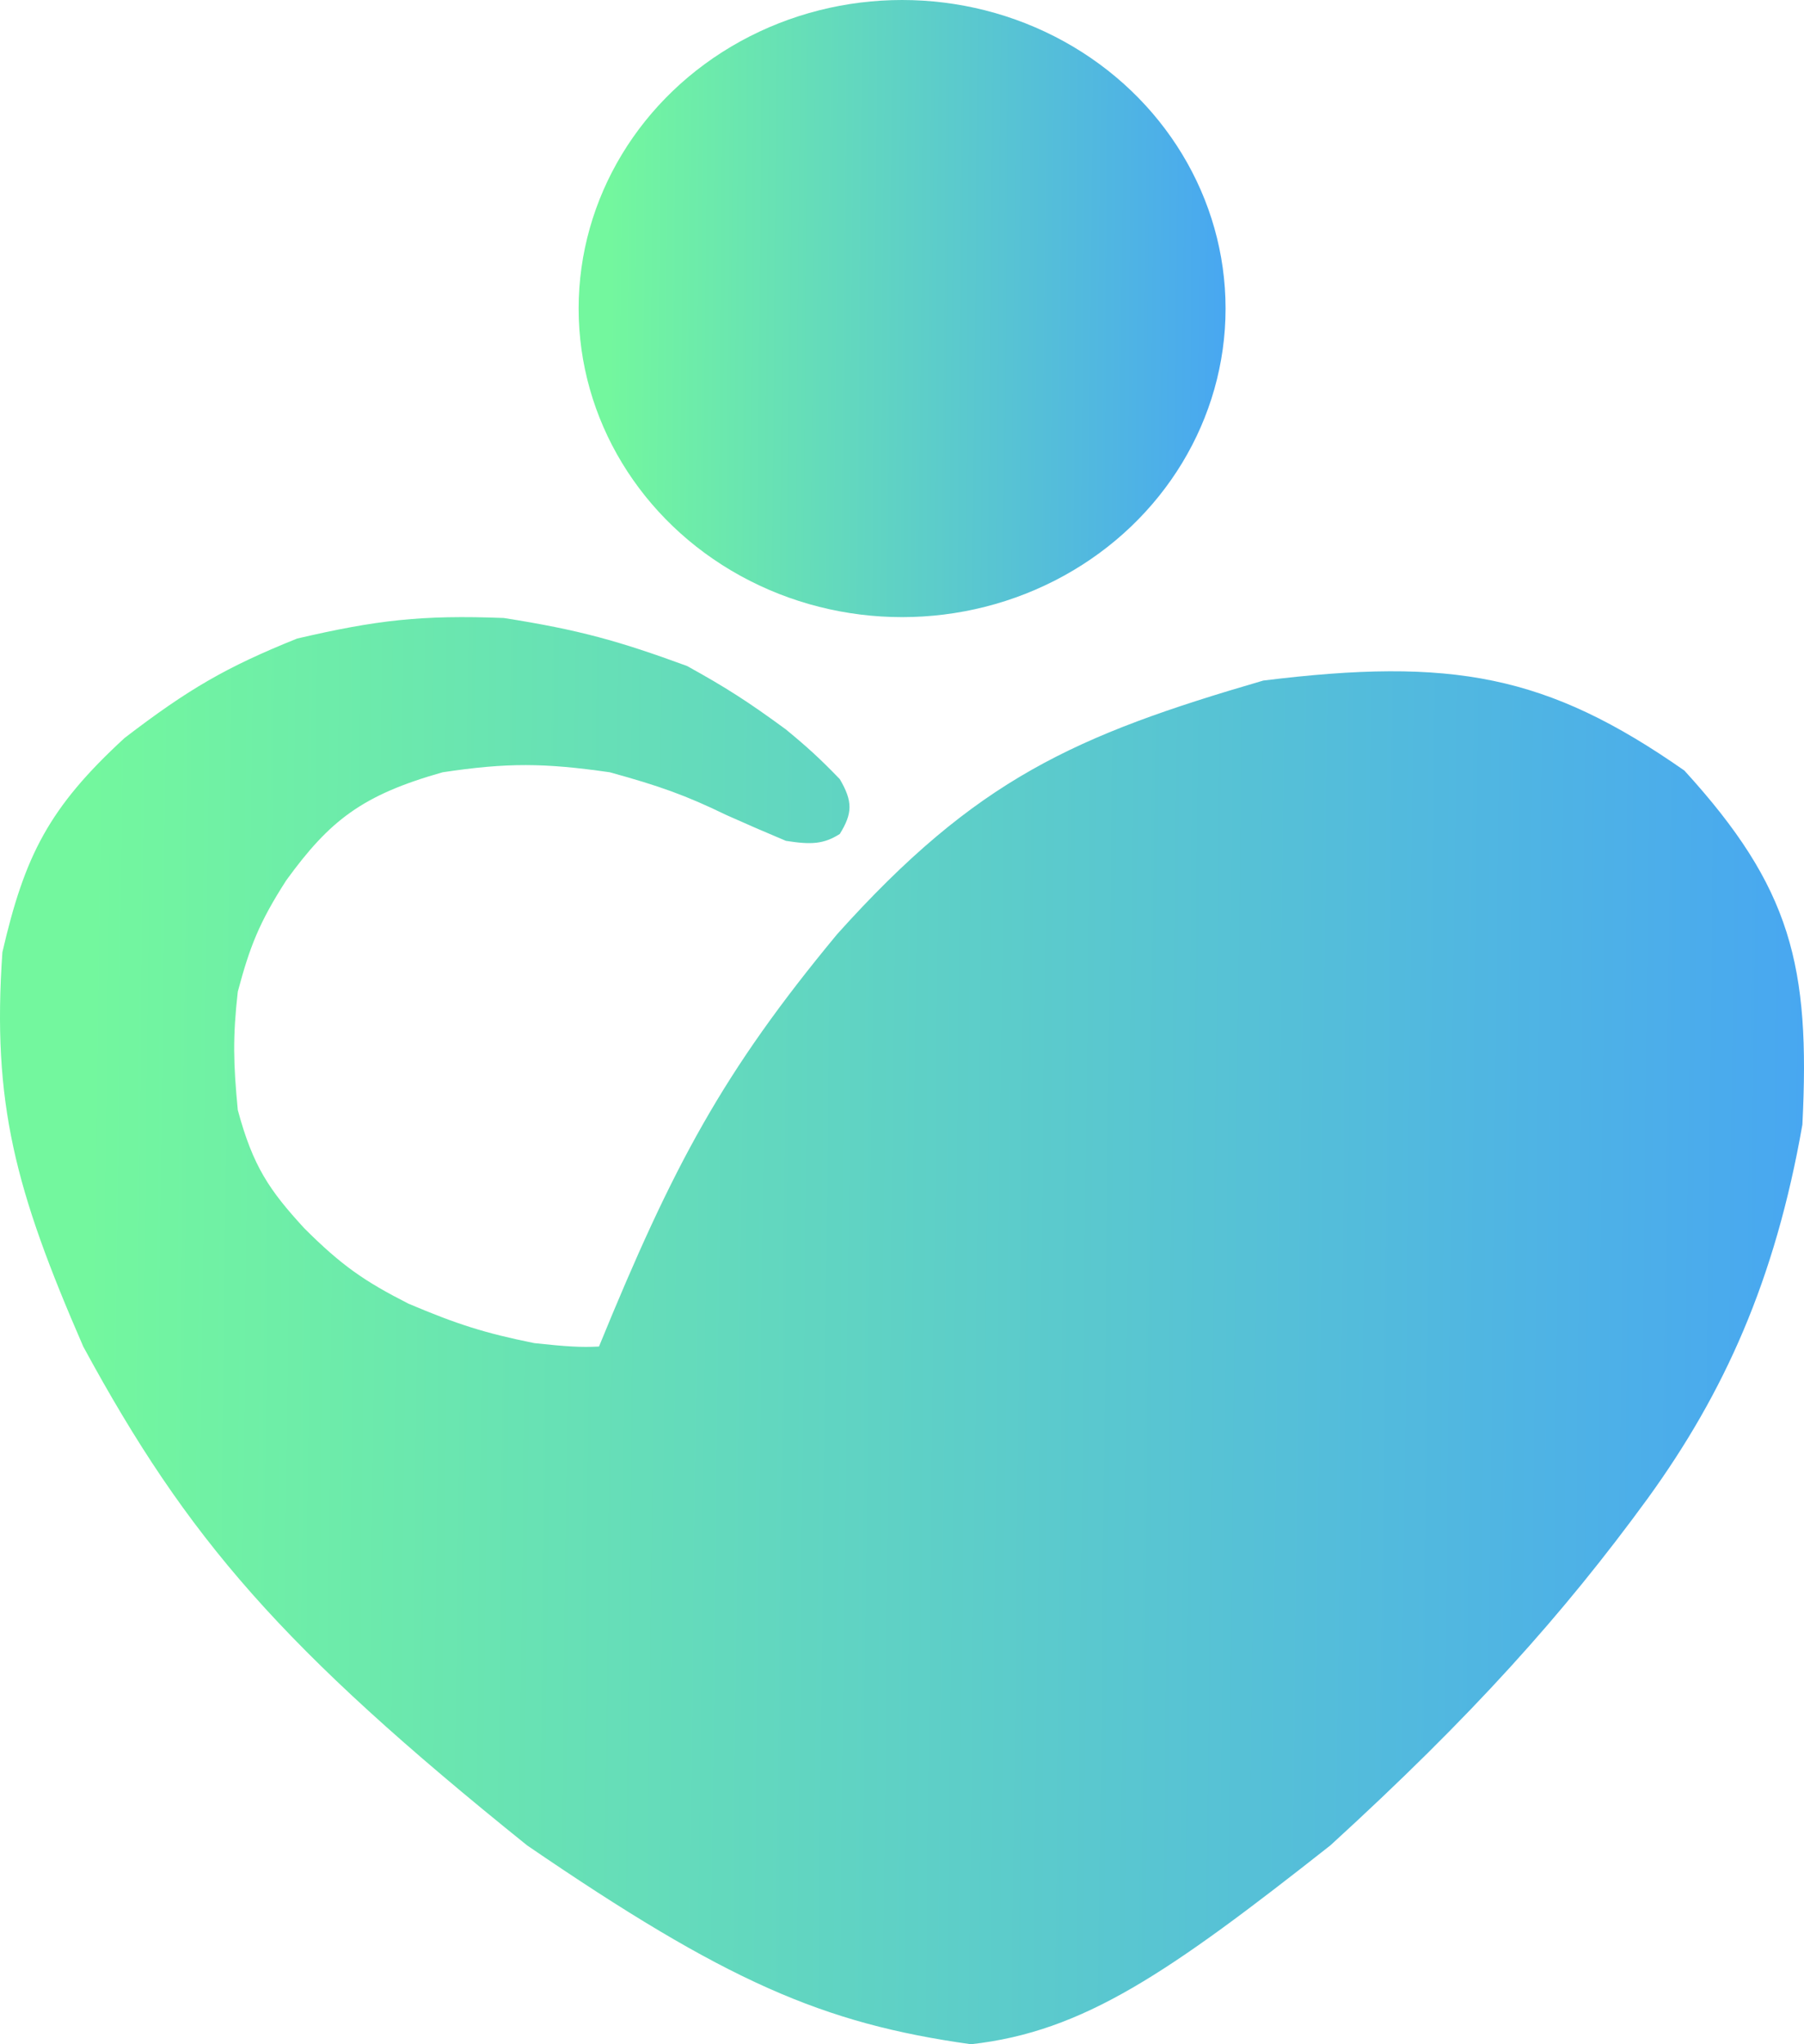
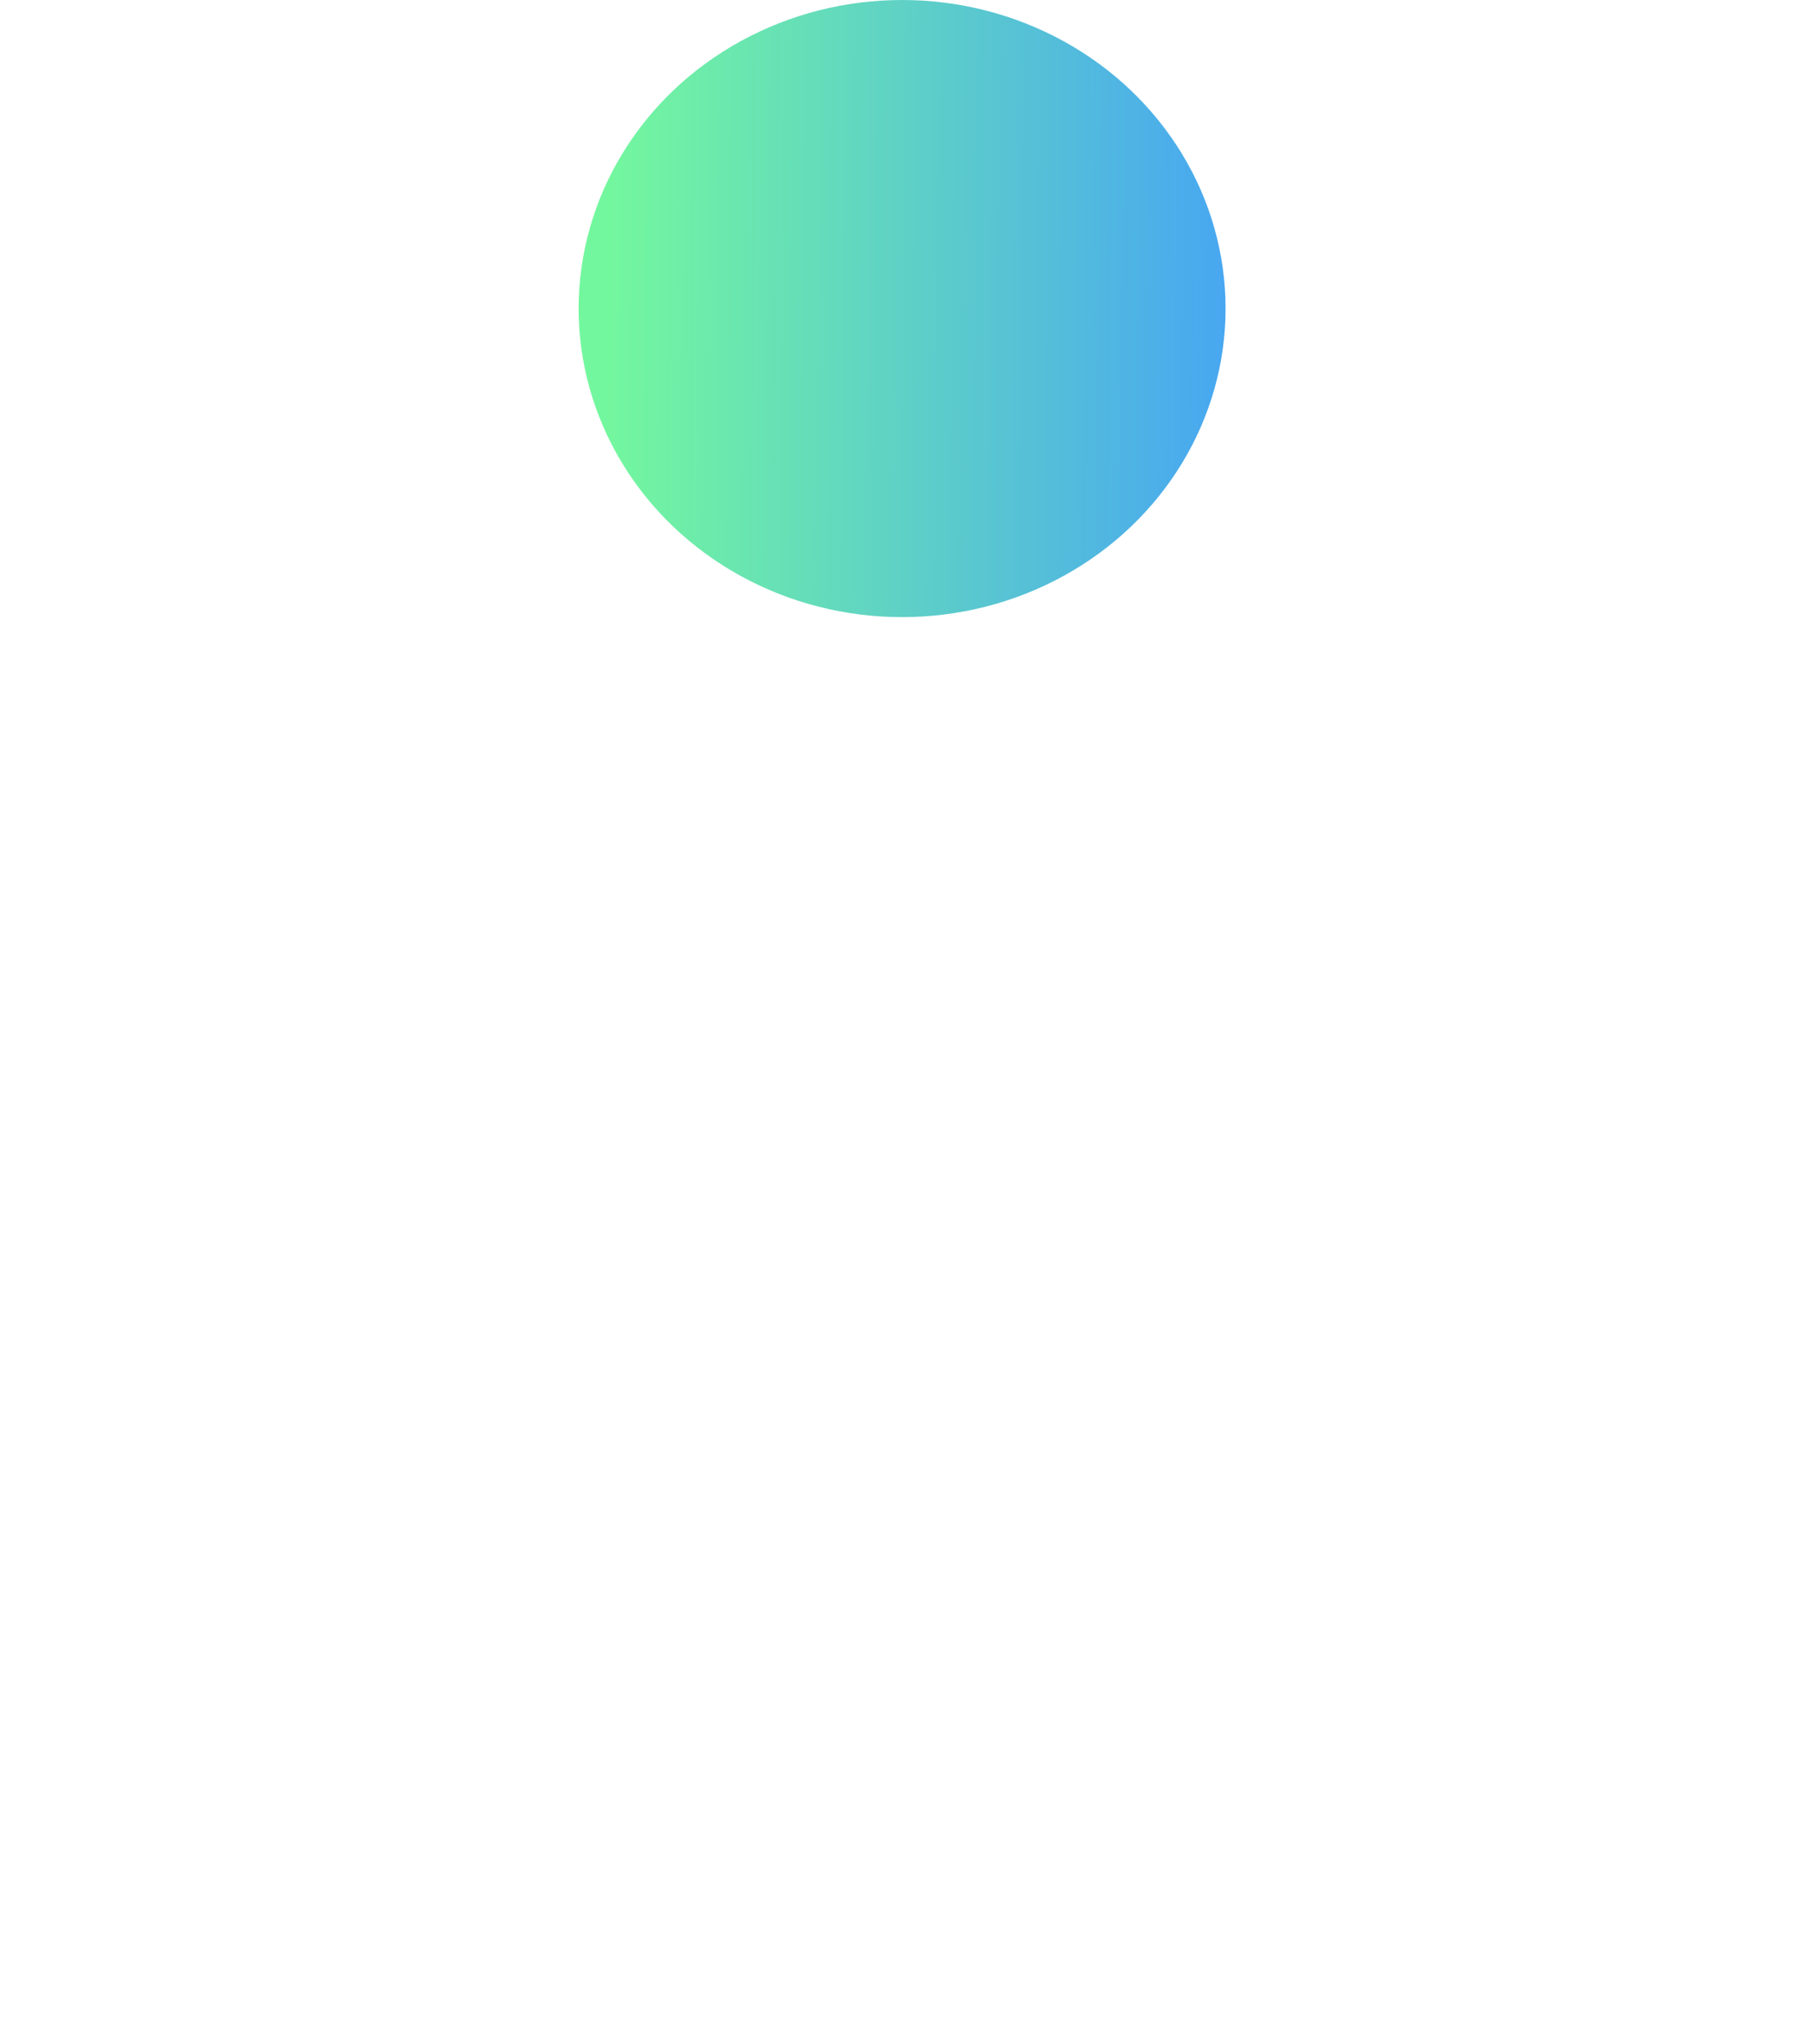
<svg xmlns="http://www.w3.org/2000/svg" width="840" height="952" viewBox="0 0 840 952" fill="none">
-   <path d="M389.773 435.084C336.582 499.298 313.489 542.503 278.908 627.084C270.417 627.534 263.486 627.075 248.785 625.487C225.633 620.818 212.82 616.699 190.213 607.126C169.911 596.797 159.143 589.465 141.682 572C125.529 554.404 117.795 543.266 110.723 516.916C108.682 495.404 108.3 483.343 110.723 461.832C116.241 441.16 120.568 429.723 133.315 409.941C153.521 382.112 168.598 370.247 206.111 359.647C236.273 355.12 253.319 355.258 283.929 359.647C307.09 366.035 319.141 370.3 338.317 379.605C348.853 384.307 354.896 386.929 365.93 391.579C377.776 393.446 383.524 393.124 391.032 388.386C396.964 378.774 397.158 373.287 391.032 362.84C381.76 353.254 376.249 348.201 365.93 339.689C348.289 326.756 338.262 320.304 319.909 310.151C288.34 298.581 269.875 293.329 234.561 287.798C196.302 286.321 175.286 288.774 138.335 297.378C105.32 310.662 87.739 320.891 58.008 343.68C22.697 376.119 11.462 398.577 1.109 443.47C-3.749 513.853 7.094 554.231 38.763 627.084C87.278 716.586 131.123 767.399 245.438 859.395C337.953 922.685 382.944 942.338 452.114 952C504.589 946.185 544.315 918.64 619.463 859.395C685.36 799.208 727.824 751.877 767.295 697.732C802.776 648.698 826.583 596.226 839.255 523.698C842.961 449.779 834.087 413.408 784.302 358.848C720.329 314.128 676.195 306.08 588.231 316.933C500.595 342.467 454.681 362.721 389.773 435.084Z" fill="url(#paint0_linear_1614_8068)" />
  <ellipse cx="420.046" cy="143.698" rx="150.614" ry="143.698" fill="url(#paint1_linear_1614_8068)" />
  <defs>
    <linearGradient id="paint0_linear_1614_8068" x1="38.5" y1="668.915" x2="859.446" y2="678.225" gradientUnits="userSpaceOnUse">
      <stop stop-color="#73F79E" />
      <stop offset="1" stop-color="#47A5F3" />
    </linearGradient>
    <linearGradient id="paint1_linear_1614_8068" x1="283.238" y1="164.981" x2="577.645" y2="167.749" gradientUnits="userSpaceOnUse">
      <stop stop-color="#73F79E" />
      <stop offset="1" stop-color="#47A5F3" />
    </linearGradient>
  </defs>
</svg>